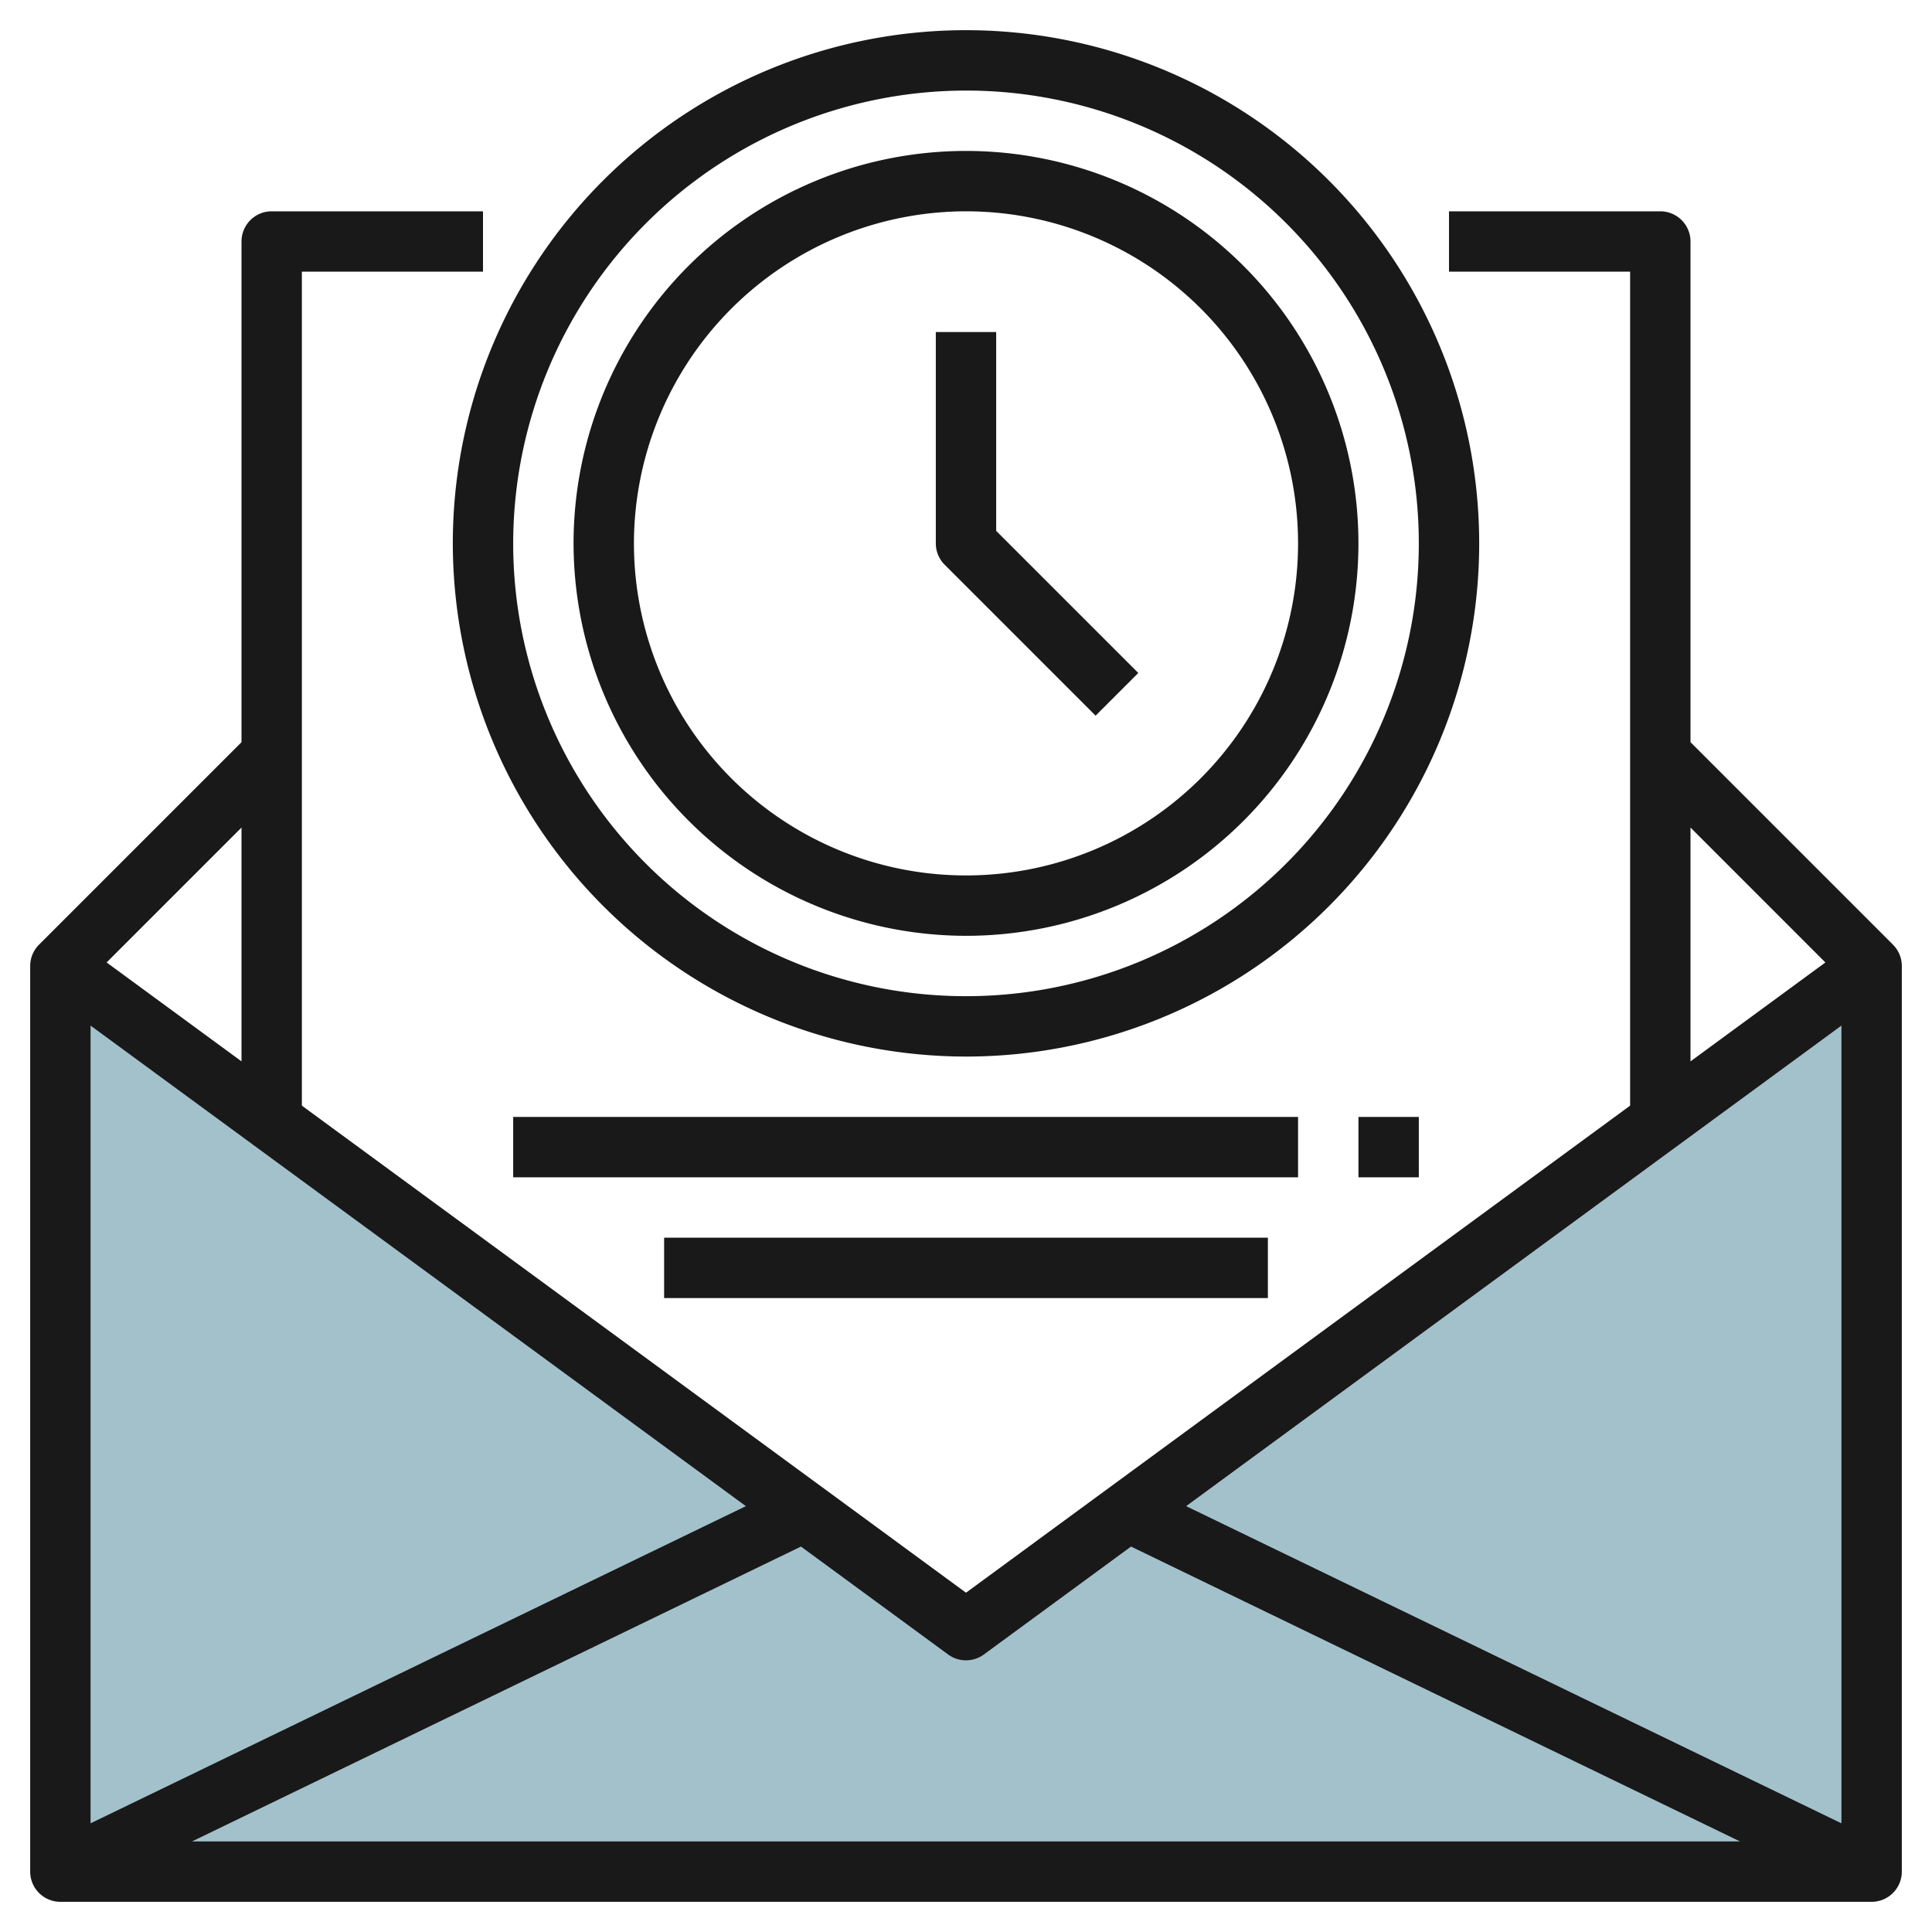
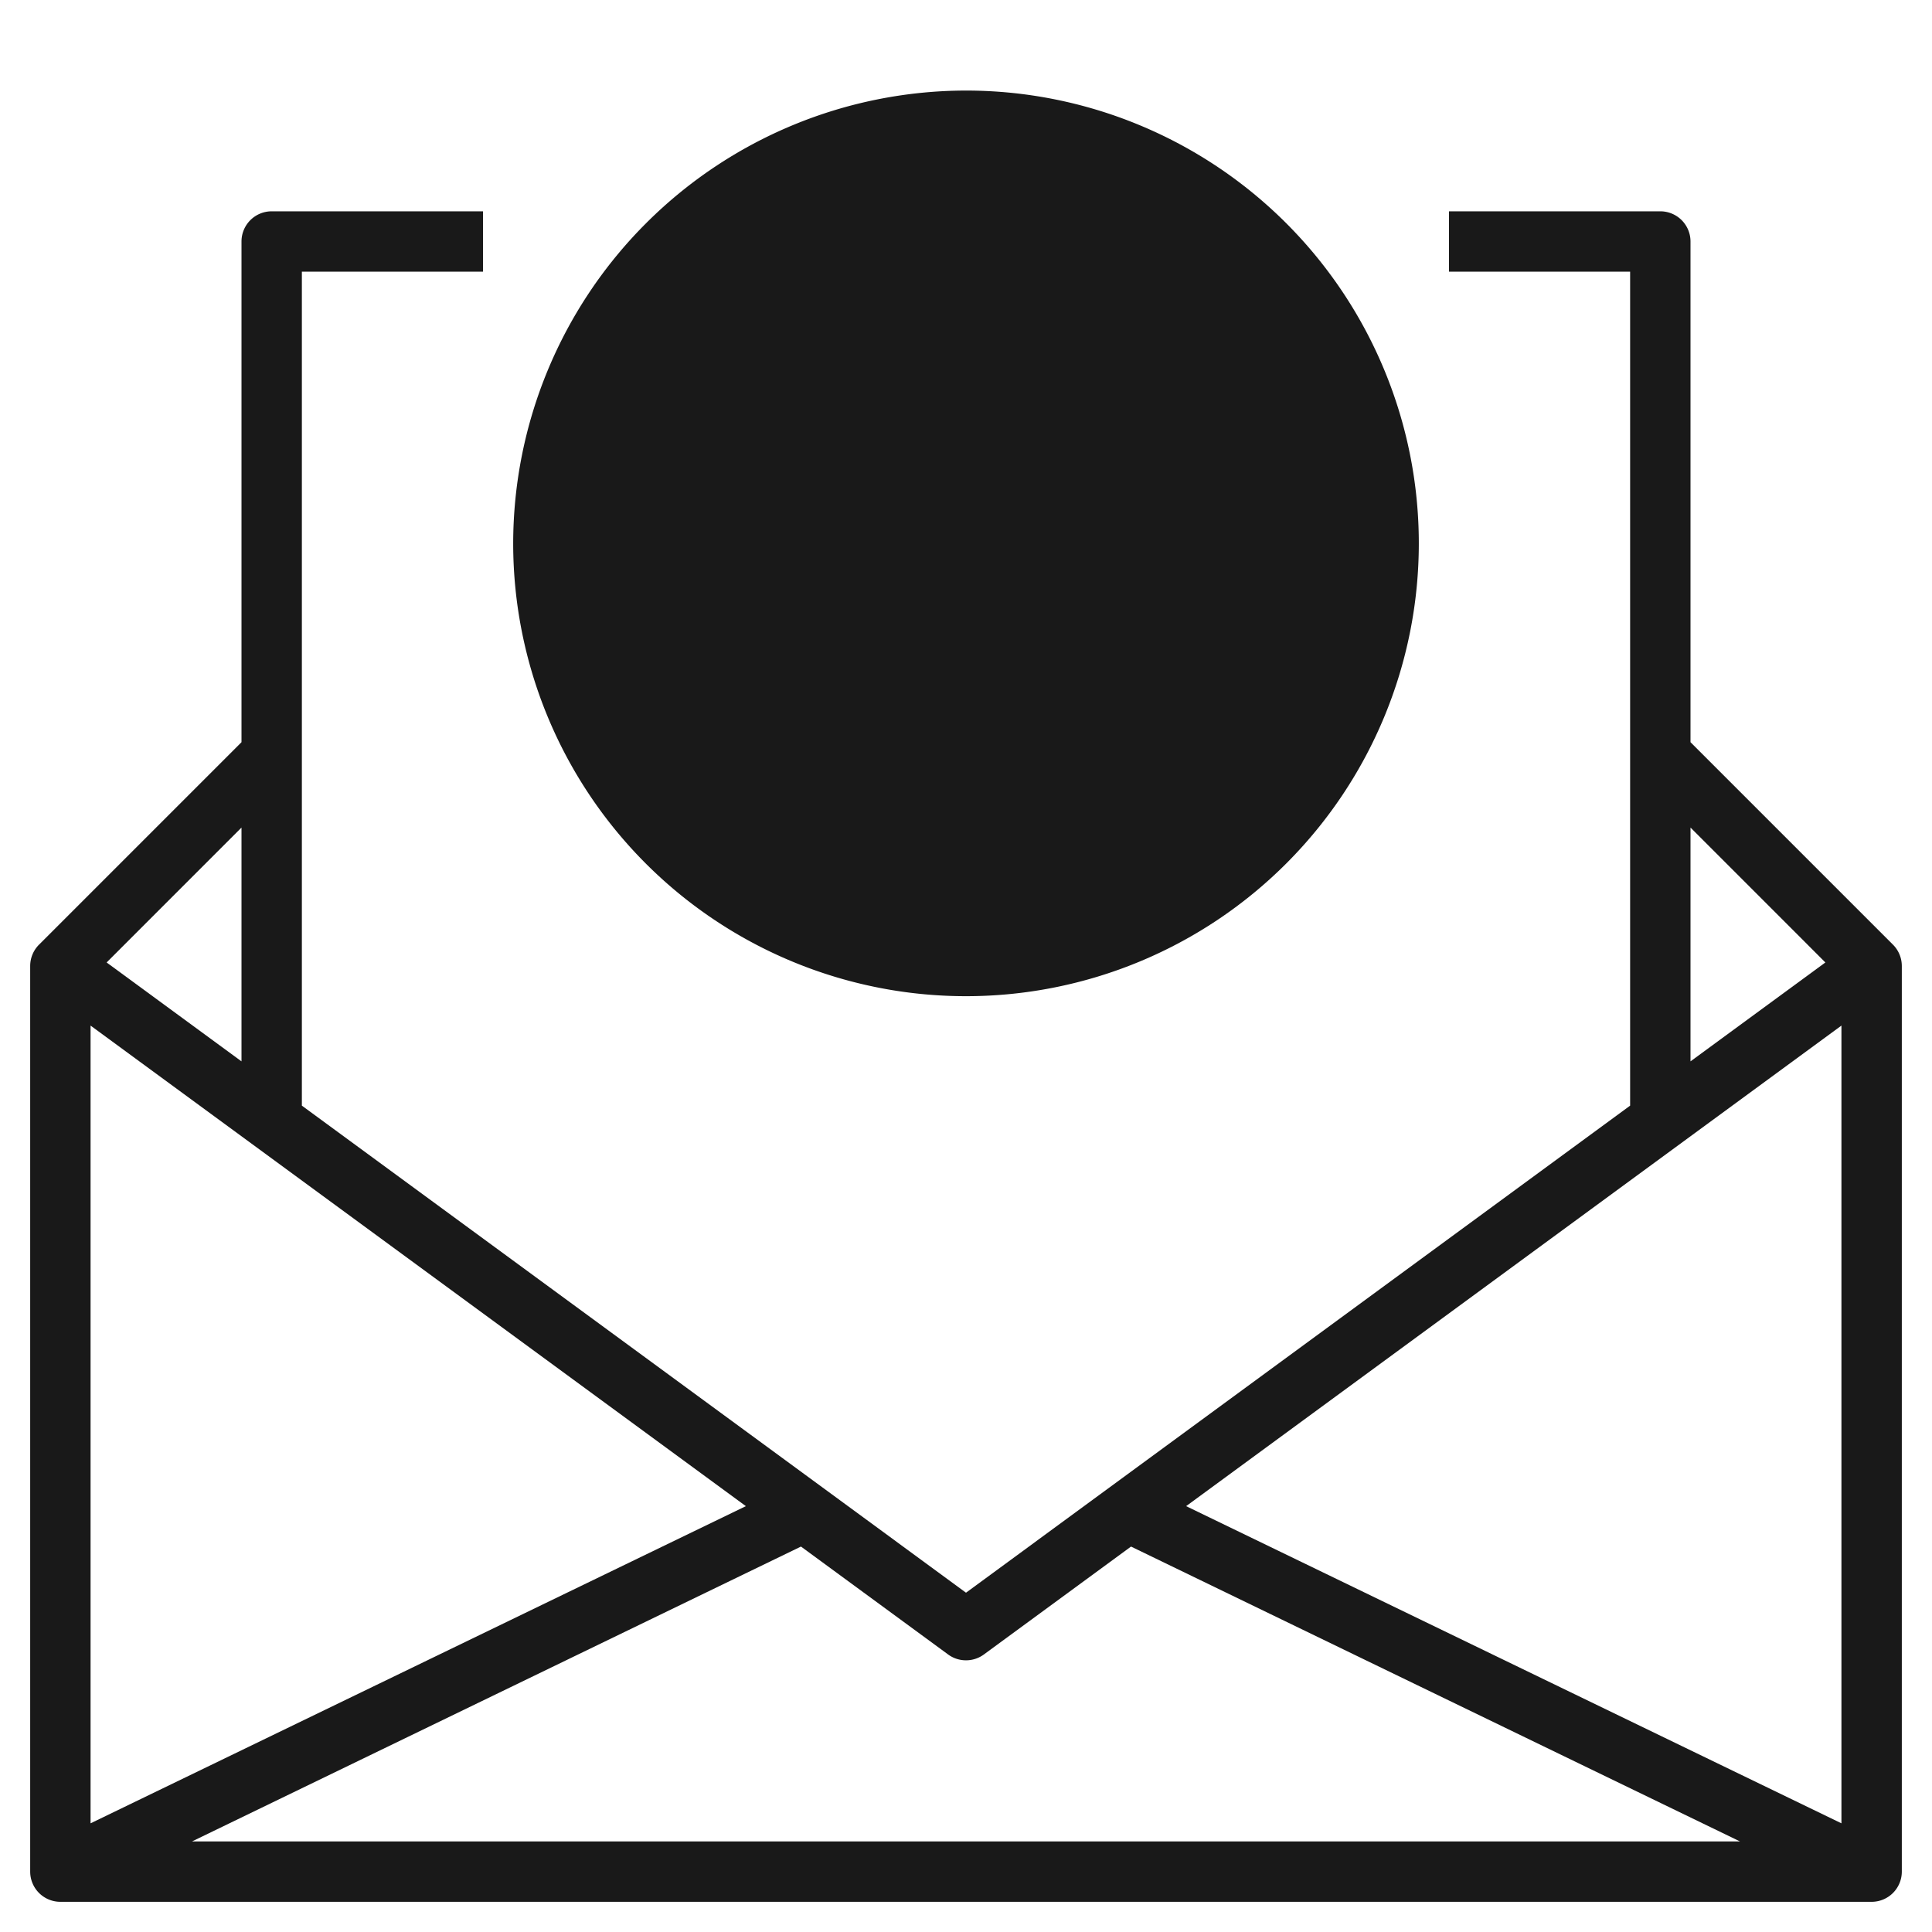
<svg xmlns="http://www.w3.org/2000/svg" id="Layer_3" height="512" viewBox="0 0 64 64" width="512" data-name="Layer 3">
-   <path d="m32 54-30-22v30h60v-30z" fill="#a3c1ca" />
  <g fill="#191919">
    <path d="m62.707 31.293-6.707-6.707v-16.586a1 1 0 0 0 -1-1h-7v2h6v27.626l-22 16.134-22-16.134v-27.626h6v-2h-7a1 1 0 0 0 -1 1v16.586l-6.707 6.707a1 1 0 0 0 -.293.707v30a1 1 0 0 0 1 1h60a1 1 0 0 0 1-1v-30a1 1 0 0 0 -.293-.707zm-23.415 18.6 21.708-15.919v26.426zm16.708-22.479 4.468 4.469-4.468 3.276zm-24 27.586a1 1 0 0 0 .592-.193l4.875-3.575 20.173 9.768h-51.28l20.173-9.768 4.875 3.575a1 1 0 0 0 .592.193zm-7.292-5.107-21.708 10.507v-26.426zm-16.708-14.734-4.468-3.276 4.468-4.469z" />
-     <path d="m32 35a17 17 0 1 0 -17-17 17.019 17.019 0 0 0 17 17zm0-32a15 15 0 1 1 -15 15 15.017 15.017 0 0 1 15-15z" />
+     <path d="m32 35zm0-32a15 15 0 1 1 -15 15 15.017 15.017 0 0 1 15-15z" />
    <path d="m32 31a13 13 0 1 0 -13-13 13.015 13.015 0 0 0 13 13zm0-24a11 11 0 1 1 -11 11 11.013 11.013 0 0 1 11-11z" />
-     <path d="m36.293 23.707 1.414-1.414-4.707-4.707v-6.586h-2v7a1 1 0 0 0 .293.707z" />
-     <path d="m17 37h26v2h-26z" />
-     <path d="m45 37h2v2h-2z" />
-     <path d="m22 41h20v2h-20z" />
  </g>
</svg>